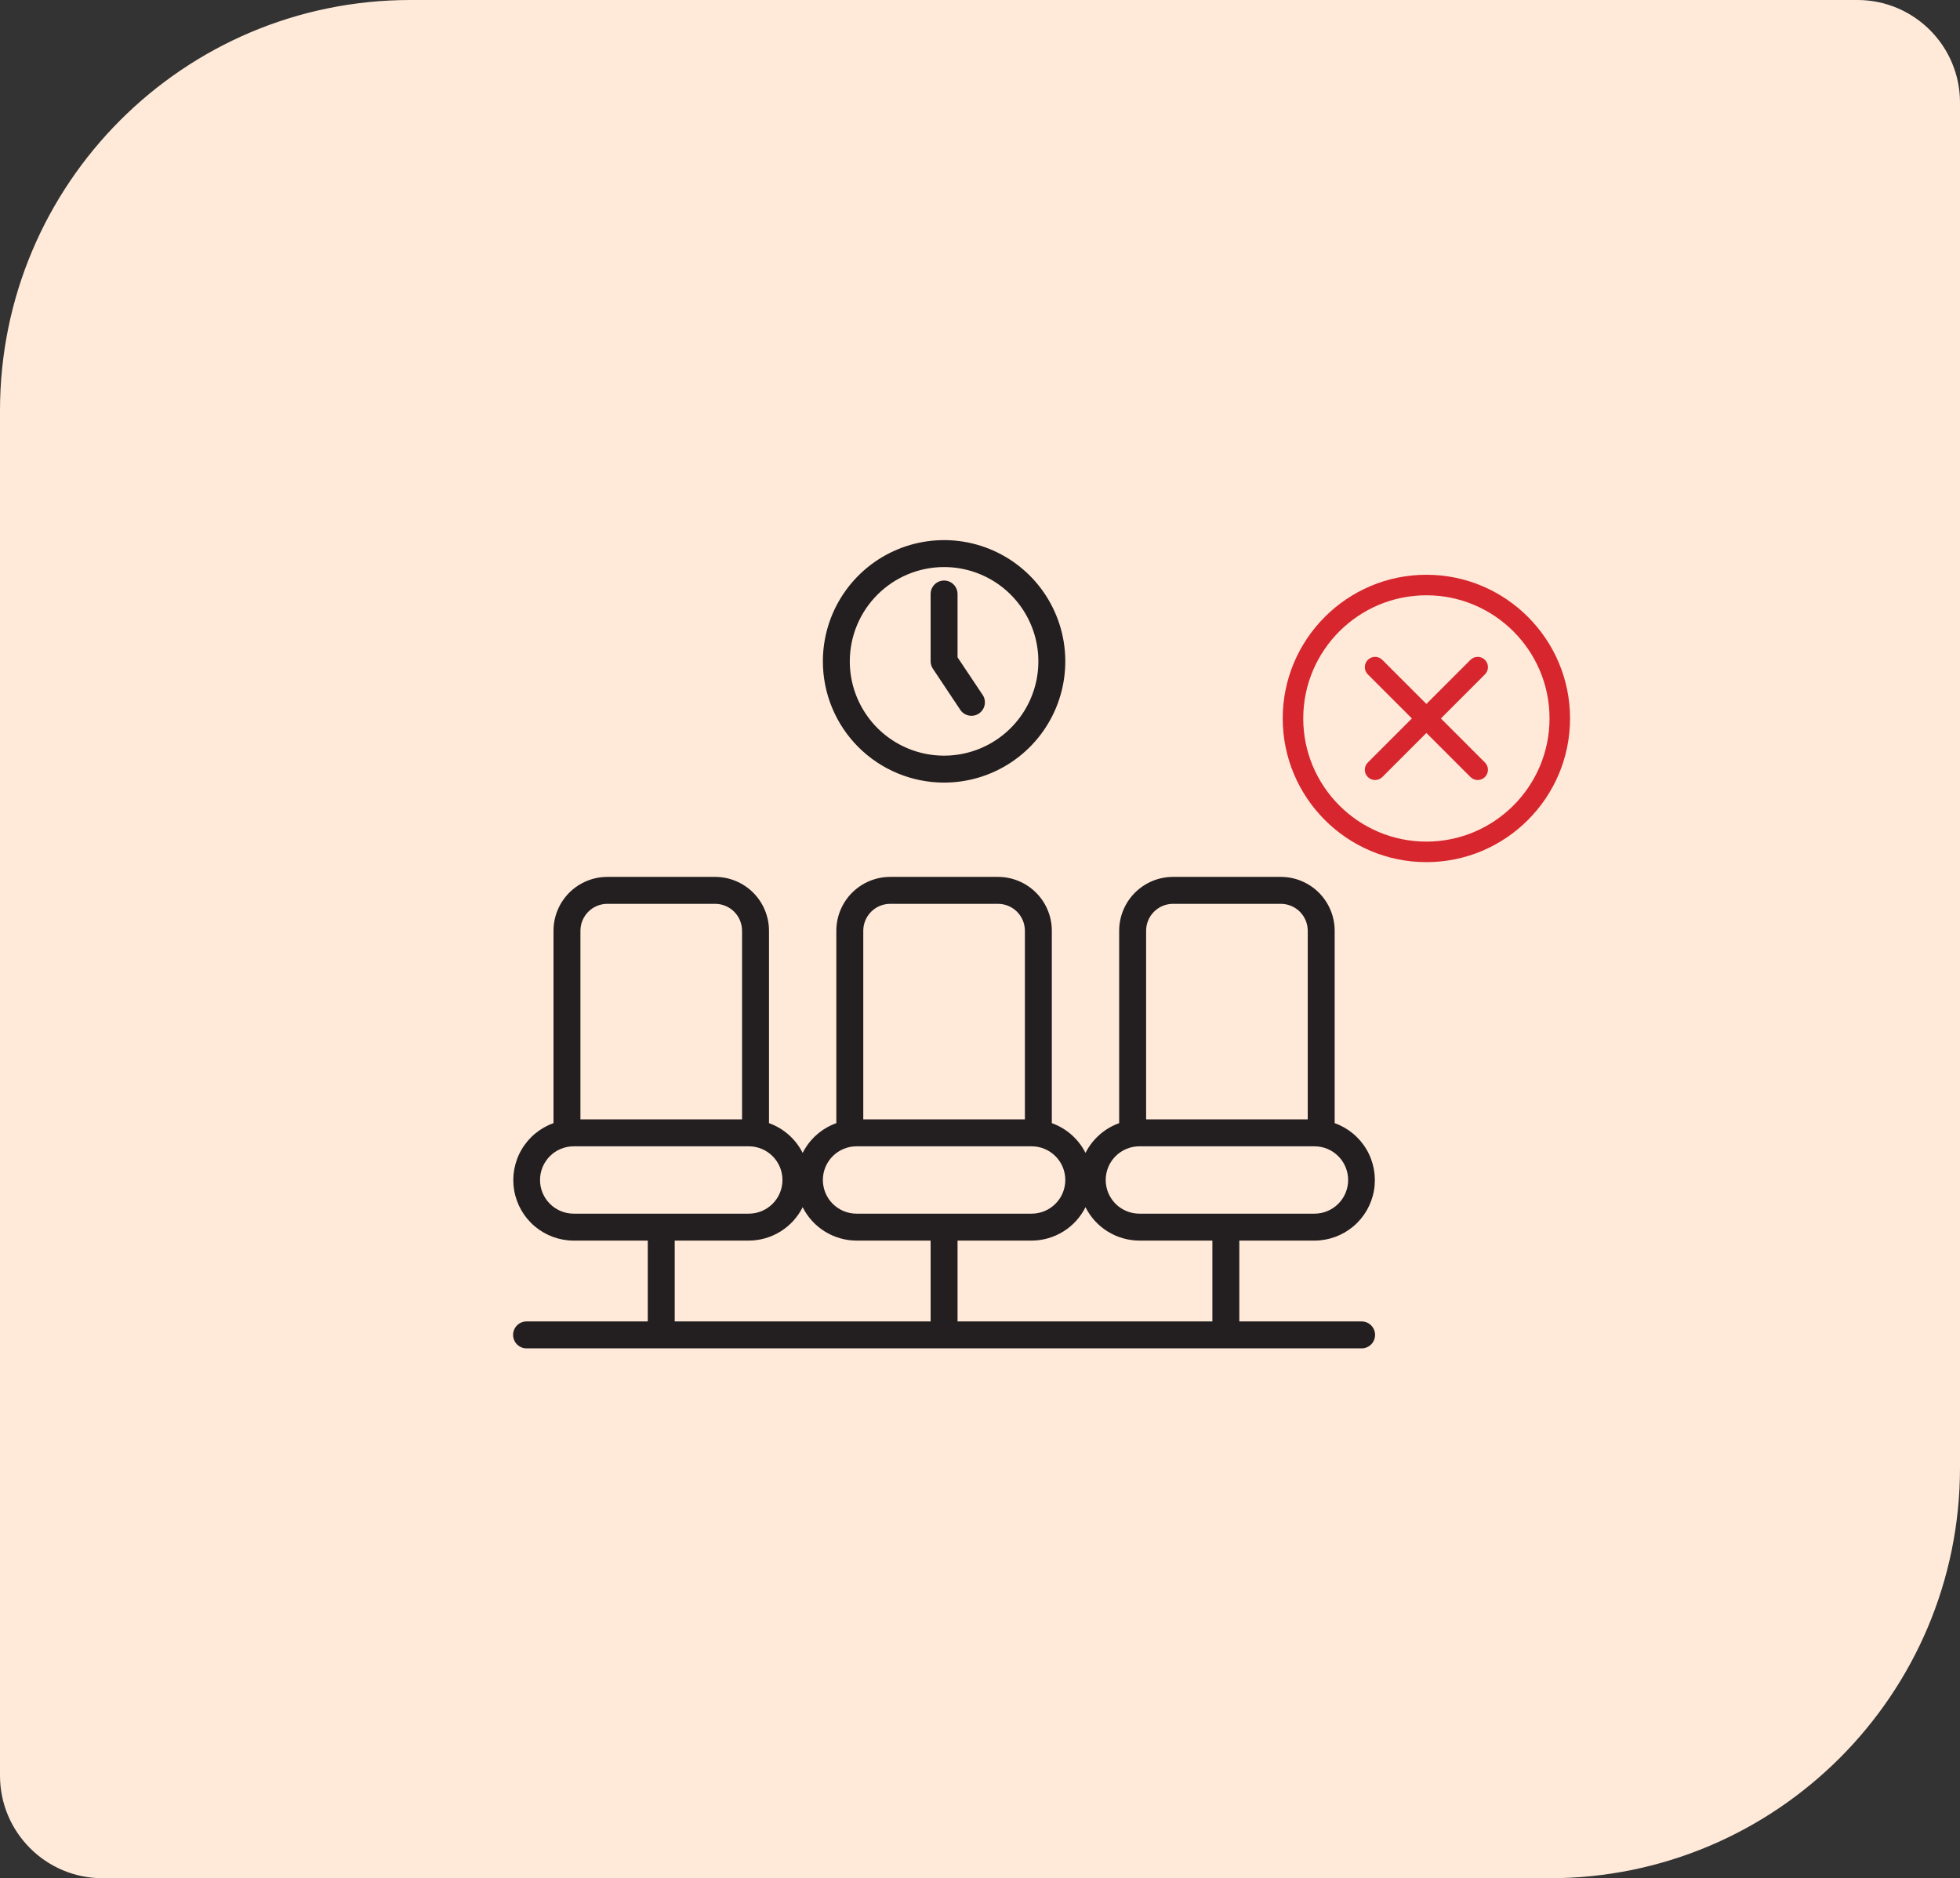
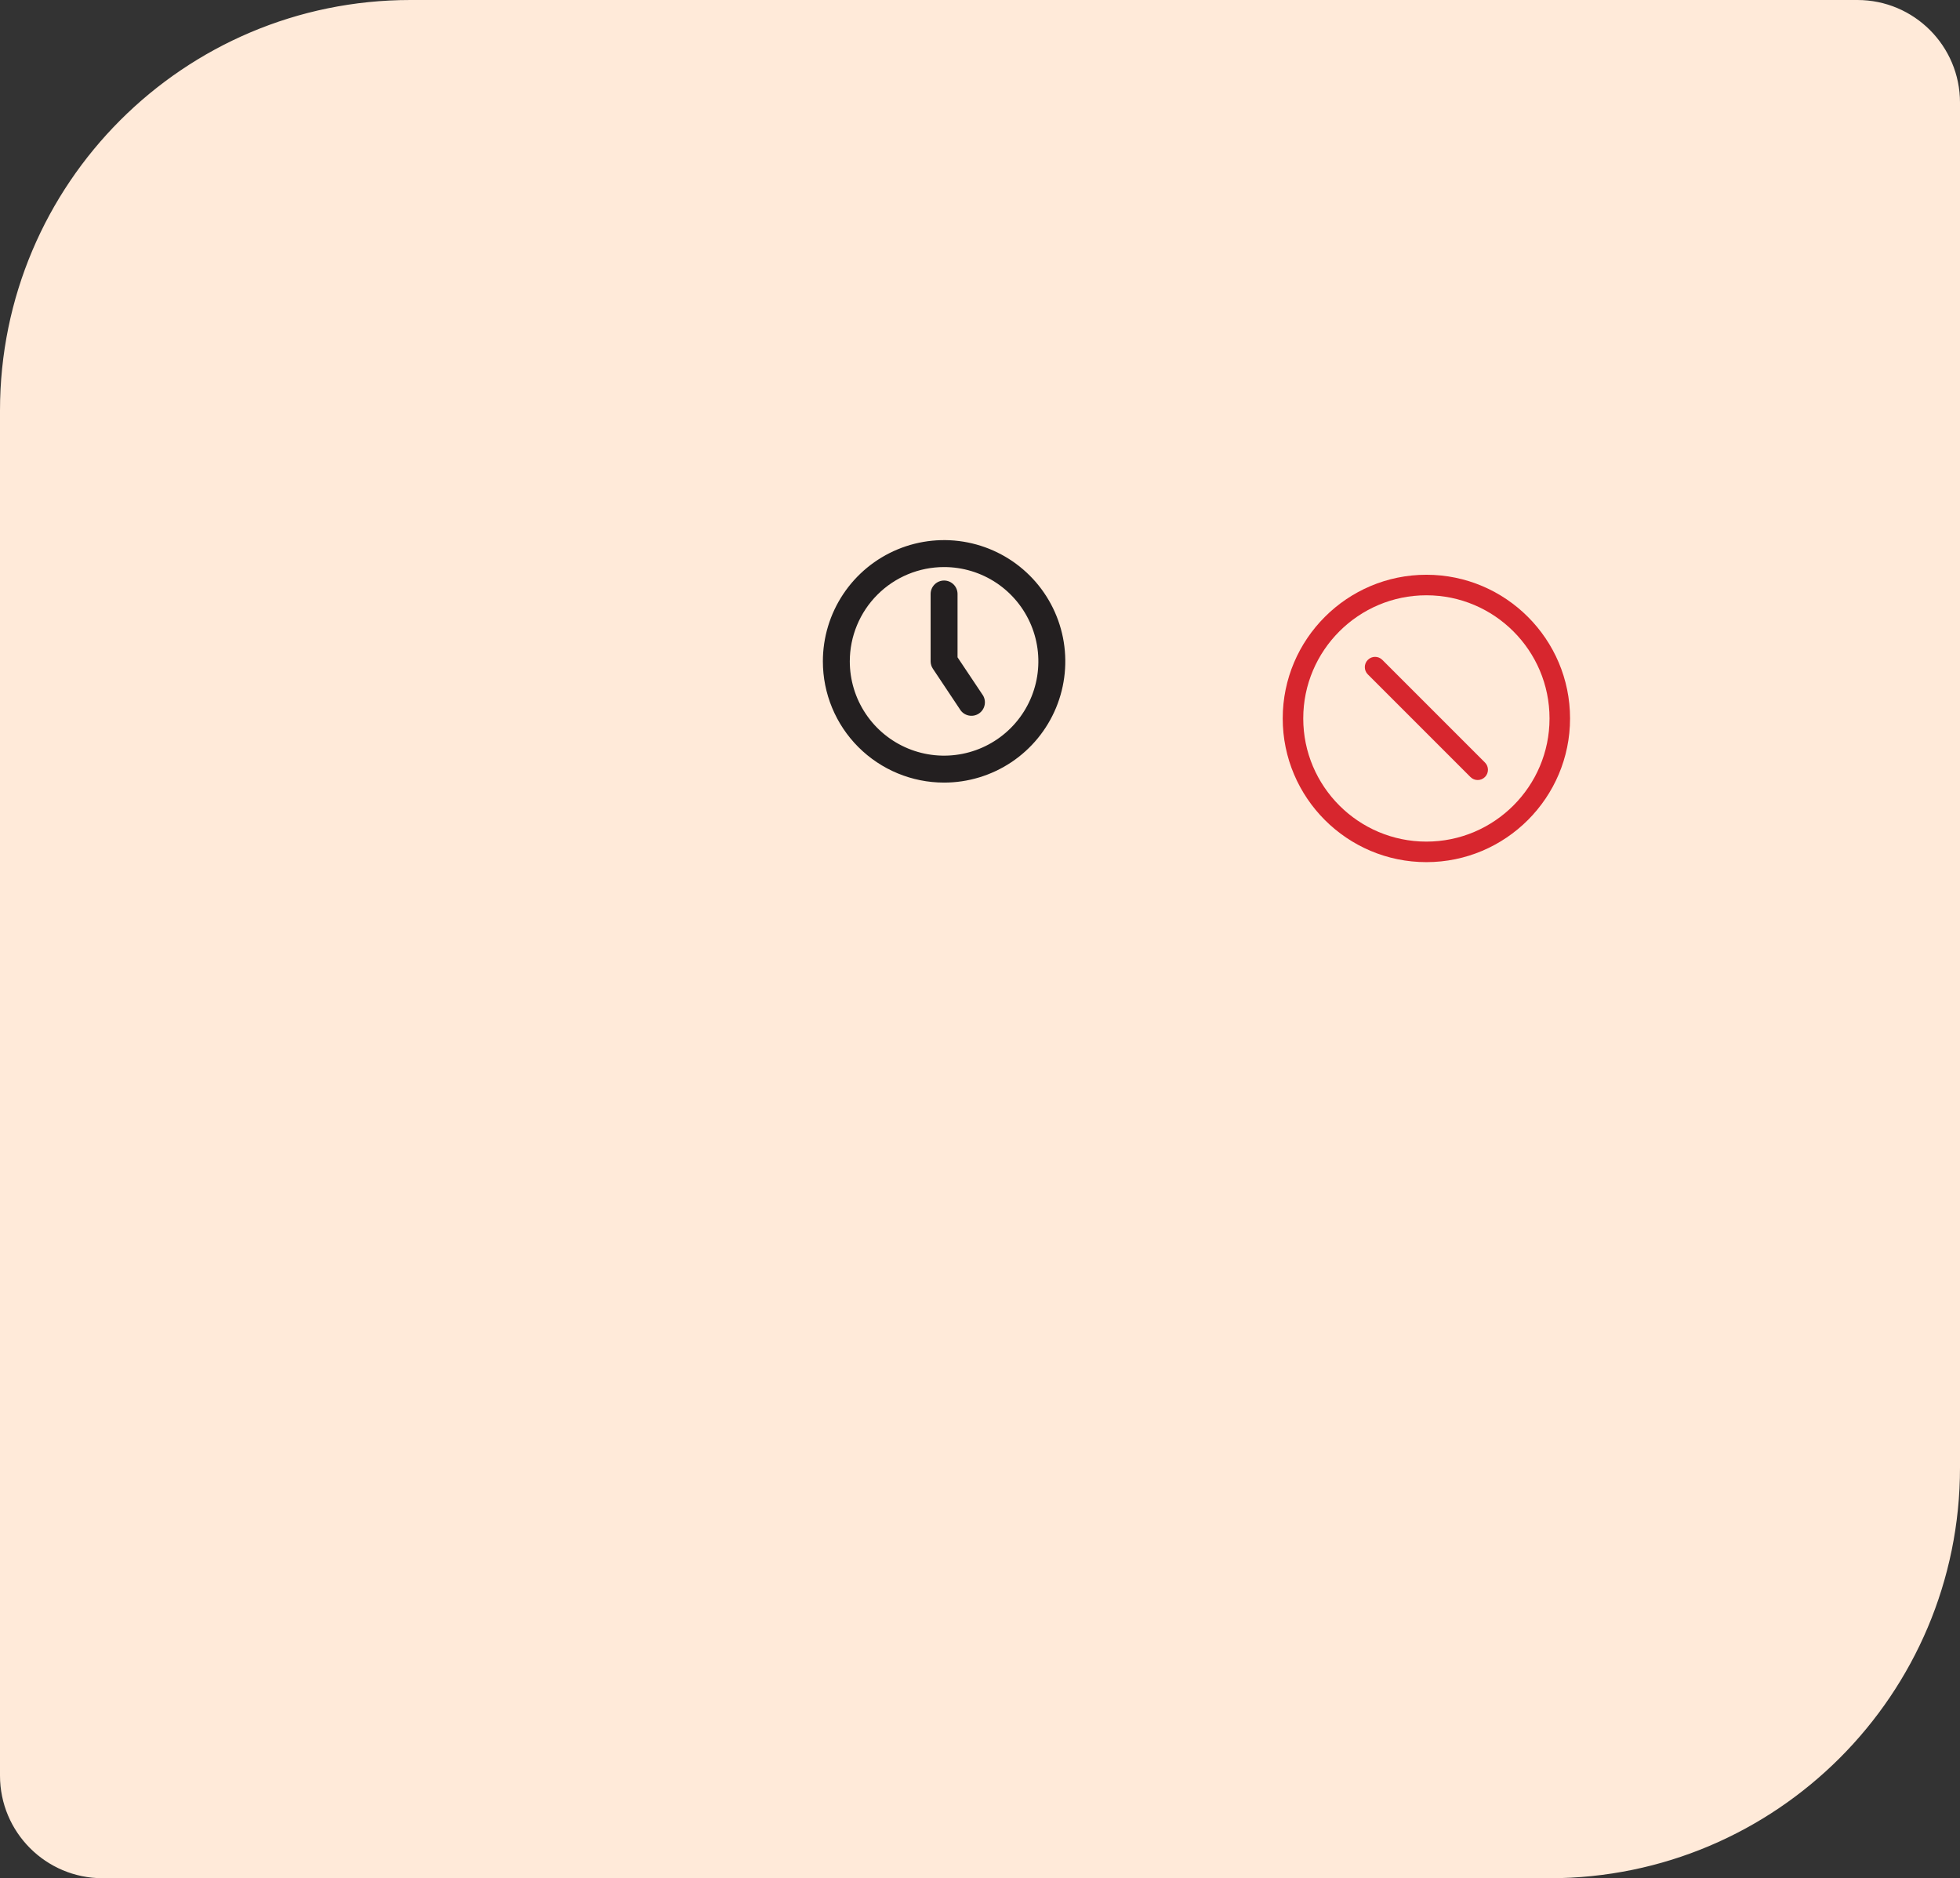
<svg xmlns="http://www.w3.org/2000/svg" width="191" height="183" viewBox="0 0 191 183" fill="none">
  <rect x="0" y="0" width="191" height="183" fill="#333333" stroke="none" />
  <path d="M40 0.5H181C186.247 0.5 190.5 4.753 190.5 10V143C190.5 164.815 172.815 182.5 151 182.5H10C4.753 182.5 0.5 178.247 0.5 173V40C0.5 18.185 18.185 0.5 40 0.5Z" fill="#FFEAD9" stroke="#FFEAD9" />
  <path d="M139 56C131.28 56 125 62.28 125 70C125 77.72 131.28 84 139 84C146.72 84 153 77.72 153 70C153 62.28 146.72 56 139 56ZM139 82C132.383 82 127 76.617 127 70C127 63.383 132.383 58 139 58C145.617 58 151 63.383 151 70C151 76.617 145.617 82 139 82Z" fill="#D7262E" />
-   <path d="M144 64C143.744 64 143.488 64.098 143.293 64.293L133.293 74.293C132.902 74.684 132.902 75.317 133.293 75.707C133.684 76.097 134.317 76.098 134.707 75.707L144.707 65.707C145.098 65.316 145.098 64.684 144.707 64.293C144.512 64.098 144.256 64 144 64Z" fill="#D7262E" />
  <path d="M134 64C133.744 64 133.488 64.098 133.293 64.293C132.902 64.684 132.902 65.317 133.293 65.707L143.293 75.707C143.684 76.098 144.316 76.098 144.707 75.707C145.097 75.317 145.098 74.684 144.707 74.293L134.707 64.293C134.512 64.098 134.256 64 134 64Z" fill="#D7262E" />
-   <path d="M132.688 128.75H120.77V120.875H128.094C129.482 120.873 130.825 120.381 131.887 119.486C132.948 118.591 133.659 117.349 133.894 115.981C134.129 114.613 133.874 113.205 133.173 112.007C132.472 110.808 131.371 109.896 130.062 109.43V90.688C130.062 89.295 129.509 87.96 128.525 86.975C127.54 85.991 126.205 85.438 124.812 85.438H114.312C112.92 85.438 111.585 85.991 110.6 86.975C109.616 87.96 109.062 89.295 109.062 90.688V109.43C107.637 109.941 106.463 110.979 105.781 112.331C105.1 110.979 103.925 109.941 102.5 109.43V90.688C102.5 89.295 101.947 87.96 100.962 86.975C99.978 85.991 98.642 85.438 97.25 85.438H86.75C85.358 85.438 84.022 85.991 83.038 86.975C82.053 87.96 81.5 89.295 81.5 90.688V109.43C80.075 109.941 78.9 110.979 78.219 112.331C77.537 110.979 76.363 109.941 74.938 109.43V90.688C74.938 89.295 74.384 87.96 73.4 86.975C72.415 85.991 71.08 85.438 69.688 85.438H59.188C57.795 85.438 56.46 85.991 55.475 86.975C54.491 87.96 53.938 89.295 53.938 90.688V109.43C52.63 109.896 51.528 110.808 50.827 112.007C50.126 113.205 49.87 114.613 50.106 115.981C50.341 117.349 51.052 118.591 52.113 119.486C53.175 120.381 54.518 120.873 55.906 120.875H63.125V128.75H51.312C50.964 128.75 50.631 128.888 50.384 129.134C50.138 129.381 50 129.714 50 130.063C50 130.411 50.138 130.744 50.384 130.991C50.631 131.237 50.964 131.375 51.312 131.375H132.688C133.036 131.375 133.369 131.237 133.616 130.991C133.862 130.744 134 130.411 134 130.063C134 129.714 133.862 129.381 133.616 129.134C133.369 128.888 133.036 128.75 132.688 128.75ZM114.312 88.062H124.812C125.509 88.062 126.176 88.339 126.669 88.831C127.161 89.324 127.438 89.991 127.438 90.688V109.063H111.688V90.688C111.688 89.991 111.964 89.324 112.456 88.831C112.949 88.339 113.616 88.062 114.312 88.062ZM111.031 111.688H128.094C128.964 111.688 129.799 112.033 130.414 112.649C131.029 113.264 131.375 114.099 131.375 114.969C131.375 115.839 131.029 116.674 130.414 117.289C129.799 117.904 128.964 118.25 128.094 118.25H111.031C110.161 118.25 109.326 117.904 108.711 117.289C108.096 116.674 107.75 115.839 107.75 114.969C107.75 114.099 108.096 113.264 108.711 112.649C109.326 112.033 110.161 111.688 111.031 111.688ZM105.781 117.62C106.269 118.595 107.019 119.416 107.946 119.99C108.872 120.565 109.941 120.871 111.031 120.875H118.145V128.75H93.312V120.875H100.531C101.622 120.871 102.69 120.565 103.617 119.99C104.544 119.416 105.293 118.595 105.781 117.62ZM86.75 88.062H97.25C97.946 88.062 98.614 88.339 99.106 88.831C99.598 89.324 99.875 89.991 99.875 90.688V109.063H84.125V90.688C84.125 89.991 84.402 89.324 84.894 88.831C85.386 88.339 86.054 88.062 86.75 88.062ZM83.469 111.688H100.531C101.401 111.688 102.236 112.033 102.851 112.649C103.467 113.264 103.812 114.099 103.812 114.969C103.812 115.839 103.467 116.674 102.851 117.289C102.236 117.904 101.401 118.25 100.531 118.25H83.469C82.599 118.25 81.764 117.904 81.149 117.289C80.533 116.674 80.188 115.839 80.188 114.969C80.188 114.099 80.533 113.264 81.149 112.649C81.764 112.033 82.599 111.688 83.469 111.688ZM59.188 88.062H69.688C70.384 88.062 71.051 88.339 71.544 88.831C72.036 89.324 72.312 89.991 72.312 90.688V109.063H56.562V90.688C56.562 89.991 56.839 89.324 57.331 88.831C57.824 88.339 58.491 88.062 59.188 88.062ZM52.625 114.969C52.625 114.099 52.971 113.264 53.586 112.649C54.201 112.033 55.036 111.688 55.906 111.688H72.969C73.839 111.688 74.674 112.033 75.289 112.649C75.904 113.264 76.25 114.099 76.25 114.969C76.25 115.839 75.904 116.674 75.289 117.289C74.674 117.904 73.839 118.25 72.969 118.25H55.906C55.036 118.25 54.201 117.904 53.586 117.289C52.971 116.674 52.625 115.839 52.625 114.969ZM65.75 120.875H72.969C74.059 120.871 75.127 120.565 76.054 119.99C76.981 119.416 77.731 118.595 78.219 117.62C78.707 118.595 79.456 119.416 80.383 119.99C81.31 120.565 82.378 120.871 83.469 120.875H90.688V128.75H65.75V120.875Z" fill="#231F20" />
-   <path d="M92 76.25C94.336 76.25 96.62 75.557 98.563 74.259C100.505 72.961 102.019 71.116 102.913 68.958C103.807 66.799 104.041 64.424 103.586 62.133C103.13 59.842 102.005 57.737 100.353 56.085C98.701 54.433 96.596 53.308 94.305 52.852C92.013 52.396 89.638 52.63 87.48 53.524C85.321 54.418 83.476 55.932 82.178 57.875C80.88 59.817 80.188 62.101 80.188 64.438C80.188 67.57 81.432 70.575 83.647 72.79C85.863 75.005 88.867 76.25 92 76.25ZM92 55.25C93.817 55.25 95.593 55.789 97.104 56.798C98.615 57.808 99.793 59.243 100.488 60.922C101.184 62.6 101.365 64.448 101.011 66.23C100.656 68.012 99.781 69.649 98.496 70.934C97.212 72.219 95.575 73.094 93.792 73.448C92.01 73.803 90.163 73.621 88.484 72.926C86.805 72.23 85.37 71.053 84.361 69.542C83.351 68.031 82.812 66.255 82.812 64.438C82.812 62.001 83.781 59.664 85.504 57.941C87.226 56.218 89.563 55.25 92 55.25Z" fill="#231F20" />
+   <path d="M92 76.25C94.336 76.25 96.62 75.557 98.563 74.259C100.505 72.961 102.019 71.116 102.913 68.958C103.807 66.799 104.041 64.424 103.586 62.133C103.13 59.842 102.005 57.737 100.353 56.085C98.701 54.433 96.596 53.308 94.305 52.852C92.013 52.396 89.638 52.63 87.48 53.524C85.321 54.418 83.476 55.932 82.178 57.875C80.88 59.817 80.188 62.101 80.188 64.438C80.188 67.57 81.432 70.575 83.647 72.79C85.863 75.005 88.867 76.25 92 76.25M92 55.25C93.817 55.25 95.593 55.789 97.104 56.798C98.615 57.808 99.793 59.243 100.488 60.922C101.184 62.6 101.365 64.448 101.011 66.23C100.656 68.012 99.781 69.649 98.496 70.934C97.212 72.219 95.575 73.094 93.792 73.448C92.01 73.803 90.163 73.621 88.484 72.926C86.805 72.23 85.37 71.053 84.361 69.542C83.351 68.031 82.812 66.255 82.812 64.438C82.812 62.001 83.781 59.664 85.504 57.941C87.226 56.218 89.563 55.25 92 55.25Z" fill="#231F20" />
  <path d="M93.536 69.097C93.626 69.251 93.748 69.384 93.892 69.489C94.036 69.594 94.2 69.669 94.374 69.709C94.548 69.748 94.729 69.752 94.904 69.72C95.08 69.687 95.247 69.619 95.395 69.52C95.543 69.421 95.67 69.292 95.767 69.142C95.864 68.993 95.93 68.825 95.959 68.649C95.989 68.473 95.983 68.293 95.941 68.119C95.899 67.946 95.822 67.783 95.714 67.64L93.312 64.044V57.875C93.312 57.527 93.174 57.193 92.928 56.947C92.682 56.701 92.348 56.562 92 56.562C91.652 56.562 91.318 56.701 91.072 56.947C90.826 57.193 90.688 57.527 90.688 57.875V64.438C90.689 64.695 90.767 64.946 90.911 65.159L93.536 69.097Z" fill="#231F20" />
</svg>